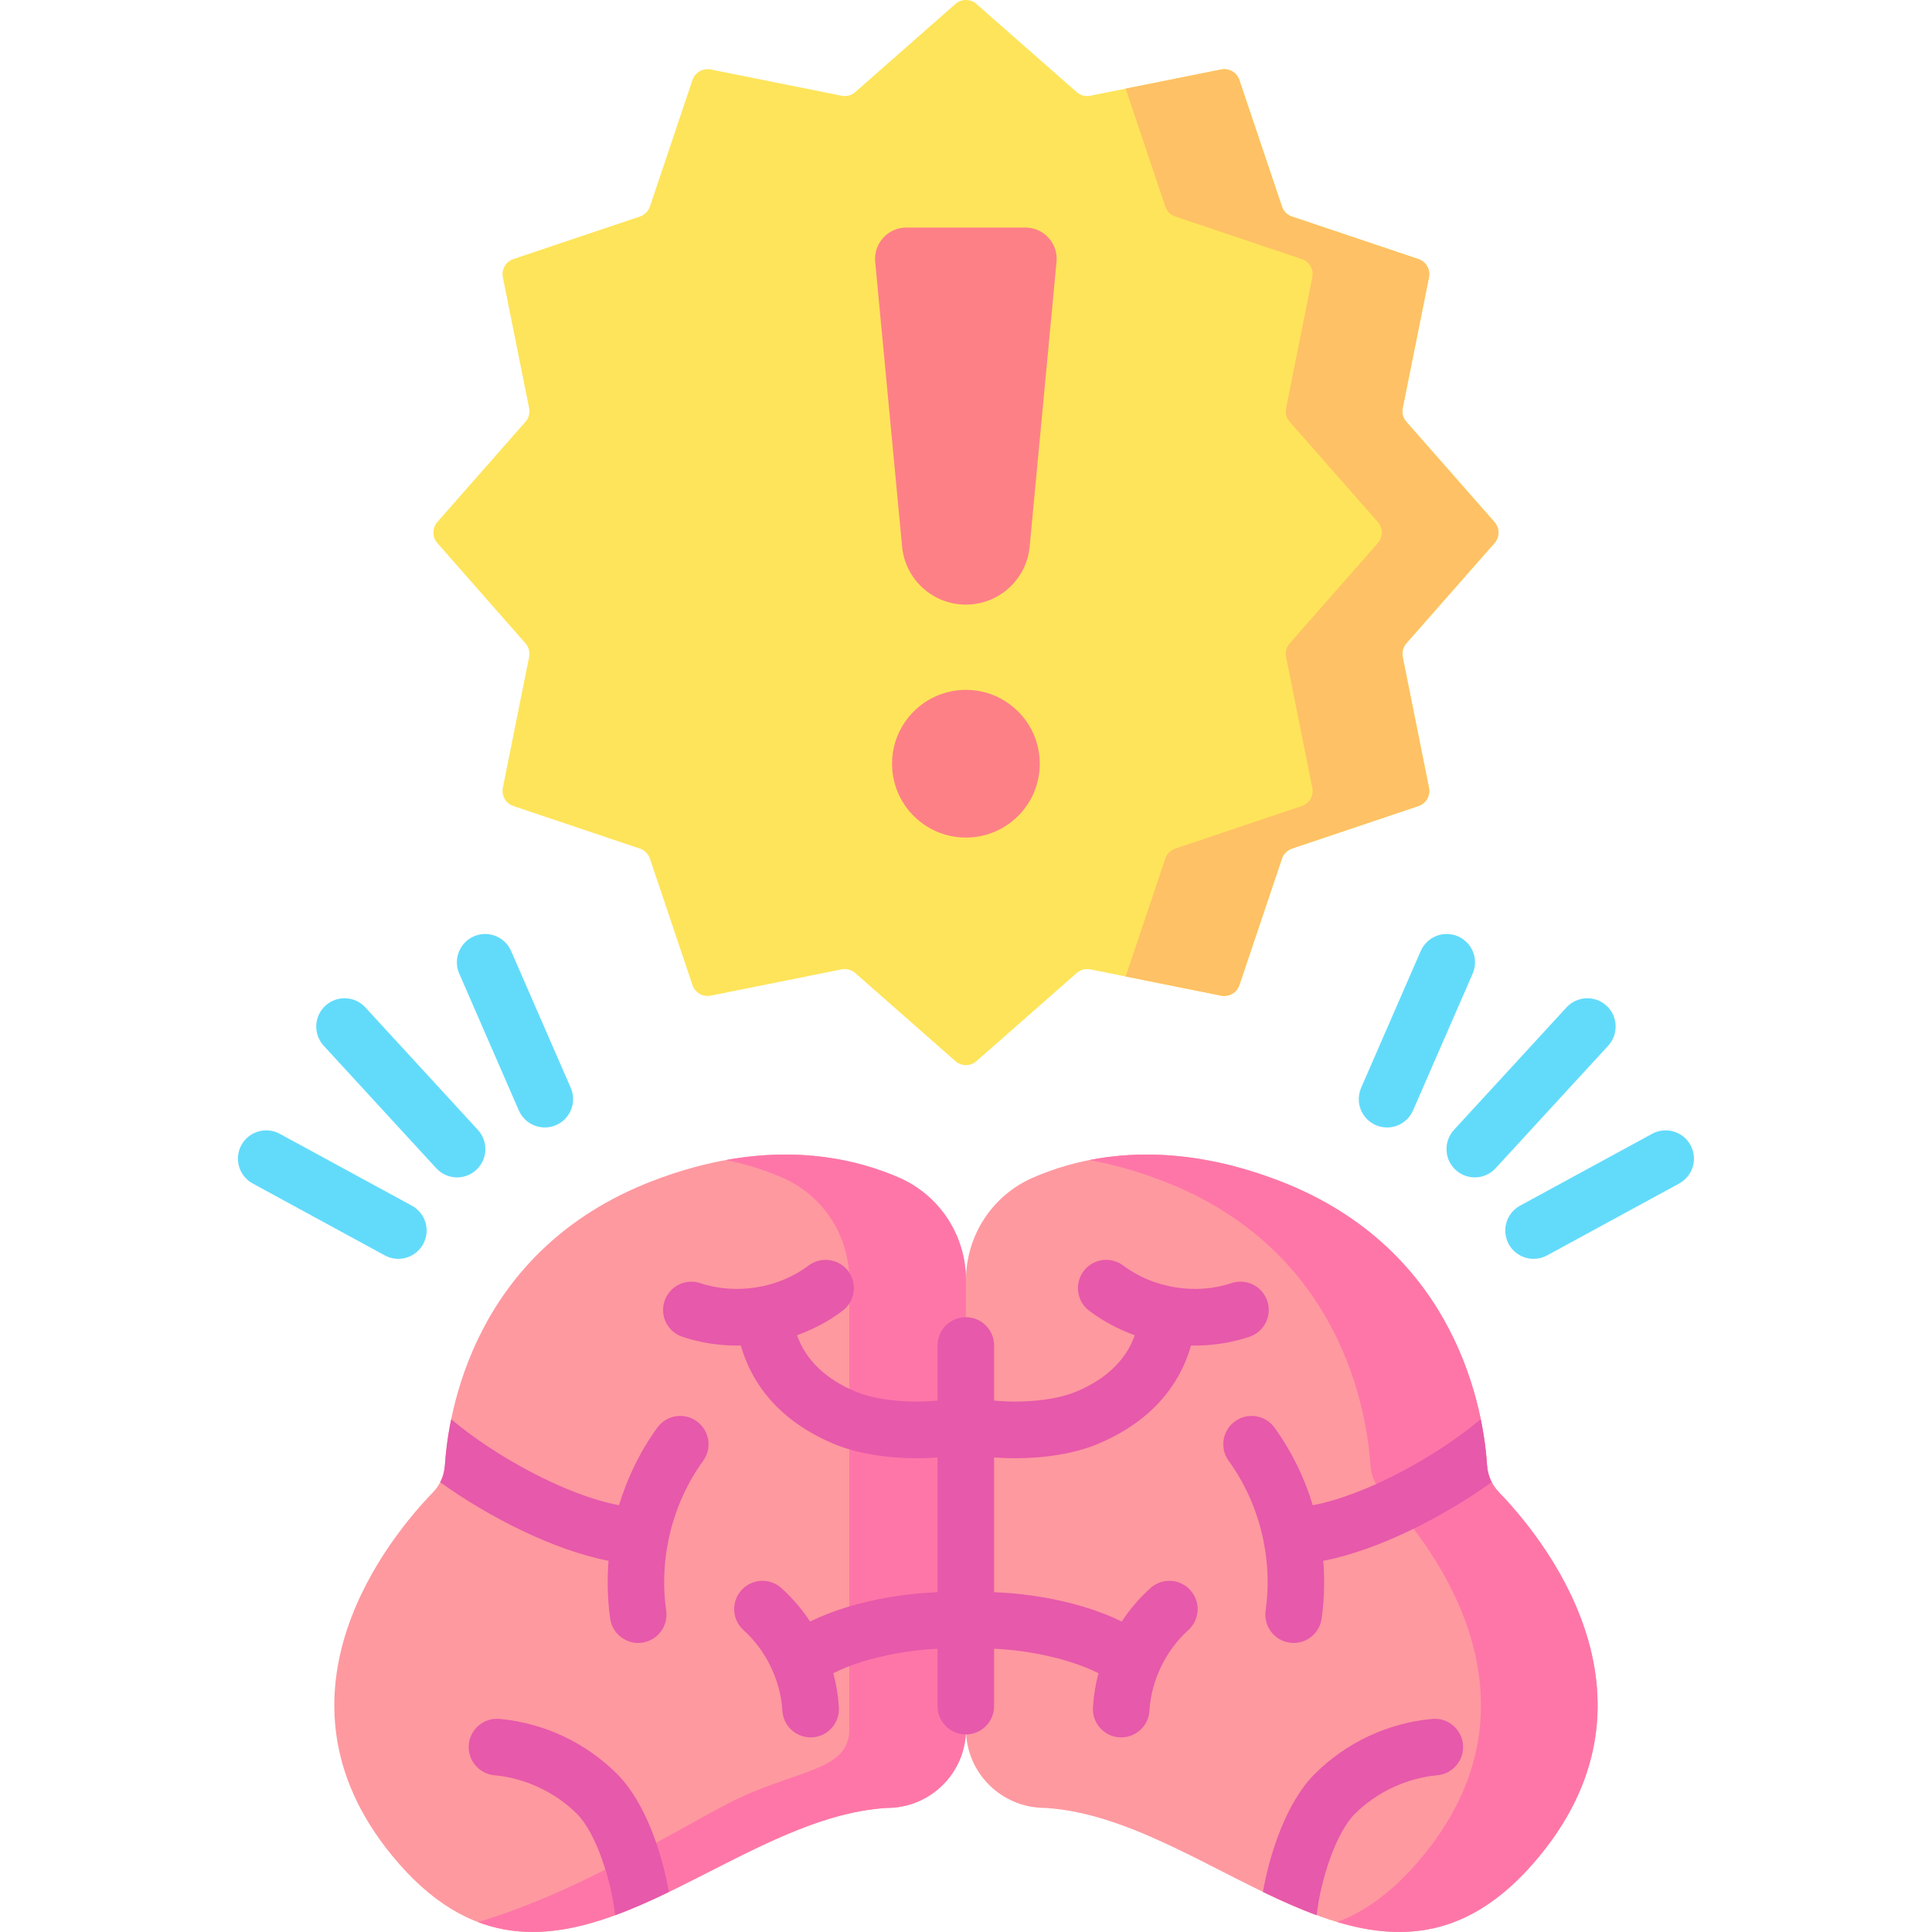
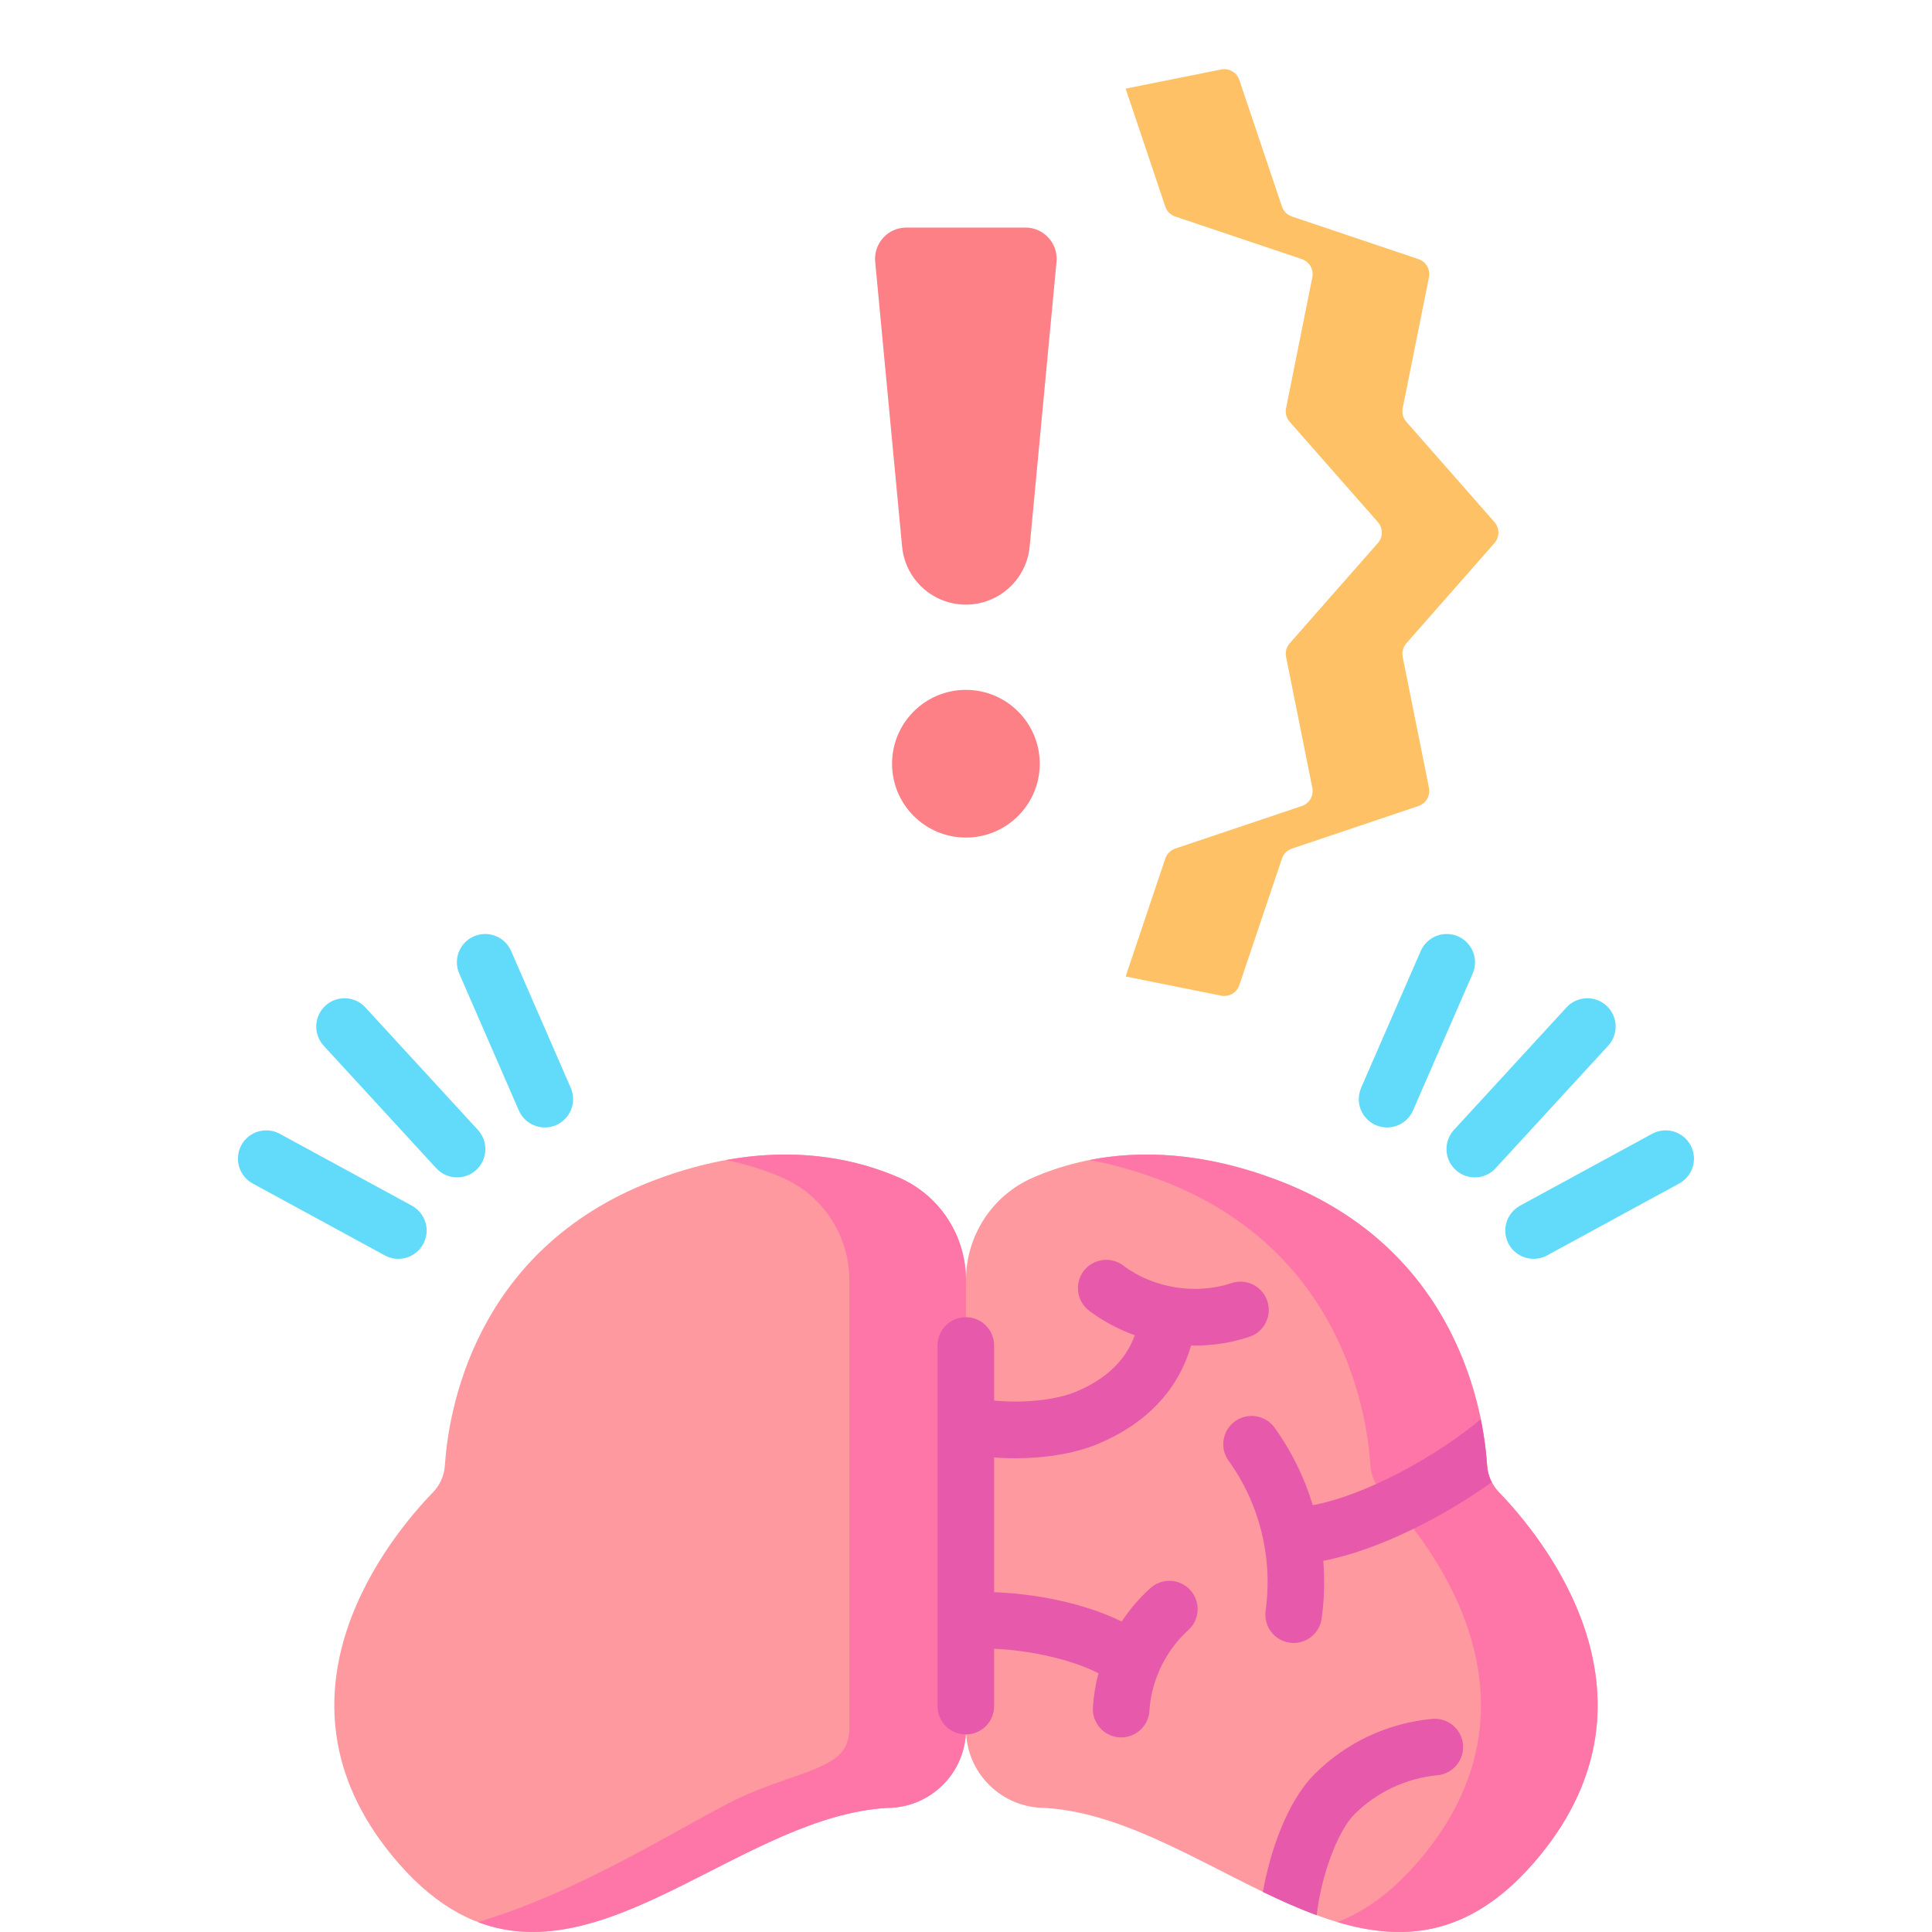
<svg xmlns="http://www.w3.org/2000/svg" width="40" height="40" viewBox="0 0 40 40" fill="none">
  <g clip-path="url(#clip0_1680_8589)">
-     <path d="M30.943 11.244L29.118 13.319C29.085 13.357 29.061 13.402 29.047 13.451C29.034 13.5 29.033 13.552 29.043 13.601L29.587 16.311C29.602 16.389 29.589 16.471 29.549 16.541C29.509 16.61 29.445 16.662 29.368 16.688L26.749 17.569C26.701 17.586 26.657 17.613 26.621 17.649C26.585 17.685 26.558 17.729 26.542 17.777L25.661 20.396C25.635 20.472 25.583 20.536 25.513 20.576C25.444 20.616 25.362 20.63 25.283 20.614L22.574 20.07C22.524 20.06 22.473 20.062 22.424 20.075C22.375 20.088 22.33 20.112 22.292 20.145L20.216 21.97C20.156 22.023 20.079 22.052 19.999 22.052C19.919 22.052 19.841 22.023 19.781 21.97L17.706 20.145C17.668 20.112 17.623 20.088 17.574 20.075C17.524 20.062 17.473 20.06 17.423 20.07L14.714 20.614C14.636 20.63 14.554 20.616 14.484 20.576C14.415 20.536 14.363 20.472 14.337 20.396L13.456 17.777C13.439 17.728 13.412 17.685 13.376 17.649C13.34 17.613 13.296 17.585 13.248 17.569L10.629 16.688C10.553 16.662 10.489 16.61 10.449 16.54C10.409 16.471 10.395 16.389 10.411 16.311L10.955 13.601C10.965 13.552 10.963 13.5 10.95 13.451C10.937 13.402 10.913 13.357 10.879 13.319L9.055 11.244C9.002 11.184 8.973 11.106 8.973 11.026C8.973 10.946 9.002 10.868 9.055 10.808L10.879 8.733C10.913 8.695 10.937 8.65 10.95 8.601C10.963 8.552 10.965 8.5 10.955 8.451L10.411 5.742C10.395 5.663 10.409 5.581 10.449 5.512C10.489 5.442 10.553 5.39 10.629 5.364L13.248 4.483C13.296 4.467 13.34 4.439 13.376 4.403C13.412 4.368 13.439 4.324 13.456 4.276L14.337 1.656C14.363 1.58 14.415 1.516 14.485 1.476C14.554 1.436 14.636 1.423 14.714 1.438L17.423 1.982C17.473 1.992 17.524 1.991 17.574 1.978C17.623 1.964 17.668 1.94 17.706 1.907L19.781 0.082C19.841 0.029 19.919 -6.10352e-05 19.999 -6.10352e-05C20.079 -6.10352e-05 20.156 0.029 20.216 0.082L22.292 1.907C22.33 1.94 22.375 1.964 22.424 1.978C22.473 1.991 22.524 1.992 22.574 1.982L25.283 1.438C25.362 1.423 25.444 1.436 25.513 1.476C25.583 1.516 25.635 1.58 25.661 1.656L26.542 4.276C26.558 4.324 26.585 4.368 26.621 4.404C26.657 4.44 26.701 4.467 26.749 4.483L29.368 5.364C29.445 5.39 29.509 5.442 29.549 5.512C29.589 5.581 29.602 5.663 29.587 5.742L29.043 8.451C29.033 8.5 29.034 8.552 29.047 8.601C29.061 8.65 29.085 8.695 29.118 8.733L30.943 10.808C30.996 10.869 31.025 10.946 31.025 11.026C31.025 11.106 30.996 11.184 30.943 11.244Z" fill="#FEE45A" />
    <path d="M30.941 11.244C30.994 11.184 31.023 11.106 31.023 11.026C31.023 10.946 30.994 10.869 30.941 10.809L29.117 8.733C29.083 8.695 29.059 8.65 29.046 8.601C29.033 8.552 29.031 8.501 29.041 8.451L29.585 5.742C29.601 5.663 29.587 5.581 29.547 5.512C29.507 5.442 29.443 5.39 29.367 5.364L26.748 4.483C26.7 4.467 26.656 4.44 26.62 4.404C26.584 4.368 26.557 4.324 26.541 4.276L25.659 1.657C25.634 1.581 25.581 1.516 25.512 1.476C25.442 1.436 25.36 1.423 25.282 1.439L23.305 1.835L24.126 4.276C24.142 4.324 24.169 4.368 24.205 4.404C24.241 4.44 24.285 4.467 24.333 4.483L26.952 5.364C27.028 5.39 27.093 5.442 27.133 5.512C27.173 5.581 27.186 5.663 27.17 5.742L26.627 8.451C26.617 8.5 26.618 8.552 26.631 8.601C26.644 8.65 26.669 8.695 26.702 8.733L28.527 10.808C28.58 10.869 28.609 10.946 28.609 11.026C28.609 11.106 28.58 11.184 28.527 11.244L26.702 13.319C26.669 13.357 26.644 13.402 26.631 13.451C26.618 13.5 26.617 13.552 26.627 13.601L27.17 16.311C27.186 16.389 27.173 16.471 27.133 16.54C27.093 16.61 27.028 16.662 26.952 16.688L24.333 17.569C24.285 17.585 24.241 17.613 24.205 17.649C24.169 17.685 24.142 17.728 24.126 17.777L23.305 20.217L25.282 20.614C25.36 20.63 25.442 20.616 25.512 20.576C25.581 20.536 25.634 20.472 25.659 20.396L26.541 17.777C26.557 17.728 26.584 17.685 26.62 17.649C26.656 17.613 26.7 17.586 26.748 17.569L29.367 16.688C29.443 16.662 29.507 16.61 29.547 16.541C29.587 16.471 29.601 16.389 29.585 16.311L29.041 13.601C29.031 13.552 29.033 13.5 29.046 13.451C29.059 13.402 29.083 13.357 29.117 13.319L30.941 11.244Z" fill="#FEC165" />
    <path d="M19.997 12.518C19.313 12.518 18.741 11.997 18.677 11.316L18.12 5.42C18.084 5.04 18.383 4.711 18.765 4.711H21.229C21.611 4.711 21.91 5.04 21.874 5.42L21.318 11.316C21.254 11.997 20.682 12.518 19.997 12.518Z" fill="#FD8087" />
    <path d="M19.998 17.341C20.842 17.341 21.527 16.657 21.527 15.812C21.527 14.968 20.842 14.283 19.998 14.283C19.153 14.283 18.469 14.968 18.469 15.812C18.469 16.657 19.153 17.341 19.998 17.341Z" fill="#FD8087" />
    <path d="M7.564 20.857C7.512 20.8 7.45 20.755 7.38 20.722C7.31 20.69 7.235 20.671 7.158 20.668C7.081 20.665 7.004 20.677 6.932 20.703C6.86 20.729 6.793 20.77 6.737 20.822C6.622 20.927 6.554 21.073 6.548 21.229C6.541 21.384 6.596 21.535 6.701 21.65L9.032 24.187C9.087 24.247 9.153 24.294 9.228 24.327C9.302 24.36 9.382 24.377 9.463 24.377C9.61 24.377 9.752 24.322 9.86 24.222C9.974 24.117 10.042 23.971 10.049 23.815C10.055 23.66 10 23.509 9.895 23.394L7.564 20.857ZM8.527 24.962L5.792 23.474C5.655 23.399 5.495 23.383 5.346 23.427C5.197 23.471 5.071 23.572 4.997 23.708C4.923 23.845 4.906 24.005 4.95 24.154C4.994 24.303 5.095 24.429 5.232 24.503L7.967 25.992C8.034 26.028 8.108 26.052 8.185 26.06C8.262 26.068 8.339 26.061 8.413 26.039C8.487 26.017 8.555 25.981 8.615 25.933C8.675 25.884 8.725 25.825 8.762 25.757C8.798 25.689 8.821 25.615 8.83 25.539C8.838 25.462 8.831 25.385 8.809 25.311C8.787 25.237 8.751 25.168 8.703 25.109C8.654 25.049 8.594 24.999 8.527 24.962ZM10.582 19.689C10.52 19.547 10.404 19.435 10.259 19.378C10.115 19.321 9.953 19.324 9.811 19.386C9.668 19.448 9.556 19.564 9.5 19.709C9.443 19.854 9.446 20.015 9.508 20.157L10.742 22.991C10.805 23.134 10.921 23.246 11.065 23.302C11.21 23.359 11.371 23.356 11.514 23.294C11.656 23.232 11.768 23.116 11.825 22.971C11.882 22.827 11.879 22.666 11.817 22.523L10.582 19.689ZM33.261 20.822C33.204 20.77 33.138 20.729 33.066 20.703C32.993 20.677 32.916 20.665 32.84 20.668C32.763 20.671 32.687 20.69 32.617 20.722C32.548 20.755 32.485 20.8 32.433 20.857L30.102 23.394C29.997 23.509 29.942 23.66 29.949 23.815C29.955 23.971 30.023 24.117 30.138 24.222C30.246 24.322 30.387 24.377 30.534 24.377C30.615 24.377 30.695 24.36 30.77 24.327C30.844 24.294 30.911 24.247 30.965 24.187L33.296 21.65C33.348 21.593 33.388 21.527 33.415 21.454C33.441 21.382 33.453 21.305 33.45 21.229C33.447 21.152 33.428 21.076 33.396 21.006C33.363 20.937 33.318 20.874 33.261 20.822ZM35 23.708C34.926 23.572 34.801 23.471 34.651 23.427C34.502 23.383 34.342 23.399 34.206 23.474L31.471 24.962C31.334 25.037 31.233 25.162 31.189 25.311C31.145 25.46 31.162 25.62 31.236 25.757C31.31 25.893 31.436 25.995 31.585 26.039C31.734 26.083 31.894 26.066 32.031 25.992L34.766 24.503C34.902 24.429 35.004 24.303 35.048 24.154C35.092 24.005 35.075 23.845 35 23.708ZM30.187 19.386C30.044 19.324 29.883 19.321 29.738 19.378C29.594 19.435 29.477 19.547 29.415 19.689L28.18 22.523C28.142 22.612 28.126 22.71 28.134 22.807C28.142 22.904 28.174 22.997 28.227 23.078C28.281 23.16 28.353 23.226 28.439 23.273C28.524 23.319 28.62 23.343 28.717 23.343C28.831 23.343 28.943 23.31 29.039 23.247C29.134 23.185 29.209 23.096 29.255 22.991L30.49 20.158C30.552 20.015 30.555 19.854 30.498 19.709C30.441 19.565 30.329 19.448 30.187 19.386Z" fill="#62DBFB" />
    <path d="M20 26.502C20 25.586 19.46 24.751 18.617 24.383C17.518 23.904 15.788 23.573 13.509 24.45C9.791 25.882 9.279 29.274 9.211 30.34C9.197 30.549 9.11 30.747 8.963 30.898C8.107 31.781 5.369 35.058 8.113 38.413C11.376 42.401 14.818 37.642 18.365 37.431C19.268 37.431 20 36.703 20 35.804V26.502Z" fill="#FE99A0" />
    <path d="M18.615 24.383C17.775 24.017 16.567 23.738 15.027 24.018C15.43 24.097 15.823 24.22 16.2 24.383C17.044 24.751 17.584 25.586 17.584 26.502V35.804C17.584 36.703 16.424 36.624 15.021 37.367C13.667 38.084 11.867 39.207 9.895 39.794C12.619 40.83 15.456 37.604 18.363 37.431C19.266 37.431 19.998 36.703 19.998 35.804V26.502C19.998 25.586 19.458 24.751 18.615 24.383Z" fill="#FE76A8" />
    <path d="M20 26.502C20 25.586 20.54 24.751 21.383 24.383C22.482 23.904 24.213 23.573 26.492 24.45C30.209 25.882 30.721 29.274 30.79 30.34C30.803 30.549 30.891 30.747 31.037 30.898C31.893 31.781 34.631 35.058 31.887 38.413C28.625 42.401 25.183 37.642 21.635 37.431C20.732 37.431 20 36.703 20 35.804V26.502Z" fill="#FE99A0" />
    <path d="M31.035 30.898C30.889 30.747 30.801 30.549 30.788 30.34C30.719 29.274 30.207 25.882 26.49 24.45C24.902 23.839 23.582 23.815 22.555 24.018C23.03 24.104 23.537 24.243 24.075 24.45C27.793 25.882 28.305 29.274 28.373 30.34C28.387 30.549 28.474 30.747 28.62 30.898C29.476 31.781 32.214 35.058 29.471 38.413C28.882 39.132 28.287 39.566 27.687 39.794C29.114 40.219 30.515 40.087 31.885 38.413C34.629 35.058 31.891 31.781 31.035 30.898Z" fill="#FE76A8" />
-     <path d="M20 32.969V34.143C19.111 34.075 17.955 34.286 17.253 34.642C17.315 34.873 17.354 35.111 17.368 35.351C17.387 35.673 17.141 35.951 16.818 35.97C16.806 35.971 16.794 35.971 16.783 35.971C16.475 35.971 16.216 35.73 16.198 35.419C16.162 34.795 15.861 34.171 15.394 33.75C15.153 33.534 15.134 33.163 15.351 32.923C15.402 32.865 15.464 32.819 15.534 32.786C15.603 32.753 15.679 32.733 15.755 32.73C15.832 32.725 15.909 32.737 15.982 32.763C16.054 32.788 16.121 32.828 16.178 32.88C16.405 33.084 16.605 33.318 16.772 33.572C17.734 33.098 19.048 32.915 20 32.969ZM13.849 39.171C13.476 39.351 13.105 39.517 12.735 39.653C12.659 38.933 12.336 37.947 11.951 37.56C11.5 37.107 10.875 36.813 10.237 36.755C10.082 36.74 9.939 36.665 9.84 36.546C9.74 36.427 9.692 36.273 9.706 36.118C9.736 35.796 10.021 35.558 10.344 35.588C11.265 35.673 12.128 36.078 12.782 36.734C13.367 37.321 13.71 38.382 13.849 39.171ZM14.558 30.245C13.918 31.128 13.639 32.259 13.793 33.347C13.838 33.668 13.616 33.964 13.295 34.009C13.267 34.013 13.24 34.016 13.213 34.016C12.925 34.016 12.674 33.804 12.633 33.512C12.577 33.114 12.567 32.712 12.599 32.315C11.456 32.094 10.109 31.403 9.113 30.688C9.17 30.581 9.202 30.462 9.21 30.34C9.225 30.113 9.259 29.78 9.341 29.384C10.235 30.137 11.696 30.951 12.816 31.164C12.99 30.59 13.256 30.044 13.609 29.557C13.799 29.295 14.166 29.237 14.427 29.427C14.69 29.617 14.748 29.984 14.558 30.245ZM20 28.88V30.091C19.682 30.159 19.33 30.192 18.975 30.192C18.362 30.192 17.741 30.093 17.273 29.898C16.262 29.477 15.601 28.777 15.338 27.858C15.312 27.859 15.286 27.859 15.26 27.859C14.877 27.859 14.494 27.799 14.128 27.677C13.821 27.574 13.655 27.242 13.759 26.935C13.862 26.628 14.194 26.463 14.5 26.566C15.24 26.813 16.119 26.671 16.74 26.202C16.864 26.109 17.02 26.068 17.174 26.089C17.328 26.111 17.467 26.192 17.561 26.316C17.654 26.441 17.695 26.597 17.673 26.751C17.652 26.905 17.57 27.044 17.446 27.137C17.158 27.355 16.837 27.524 16.501 27.645C16.688 28.163 17.098 28.556 17.723 28.816C18.303 29.058 19.383 29.087 20 28.88Z" fill="#E759AA" />
    <path d="M19.996 32.969V34.143C20.885 34.075 22.041 34.286 22.743 34.642C22.681 34.873 22.642 35.111 22.628 35.351C22.609 35.673 22.855 35.951 23.178 35.97C23.19 35.971 23.202 35.971 23.213 35.971C23.521 35.971 23.78 35.73 23.798 35.419C23.834 34.795 24.135 34.171 24.602 33.75C24.843 33.534 24.862 33.163 24.645 32.923C24.594 32.865 24.532 32.819 24.462 32.786C24.393 32.753 24.317 32.733 24.241 32.73C24.164 32.725 24.087 32.737 24.014 32.763C23.942 32.788 23.875 32.828 23.818 32.88C23.591 33.084 23.392 33.317 23.224 33.572C22.262 33.098 20.948 32.915 19.996 32.969ZM26.147 39.171C26.52 39.351 26.891 39.517 27.261 39.653C27.337 38.933 27.66 37.947 28.045 37.56C28.496 37.107 29.121 36.813 29.759 36.755C29.914 36.74 30.057 36.665 30.156 36.546C30.256 36.427 30.304 36.273 30.29 36.118C30.26 35.796 29.975 35.558 29.652 35.588C28.731 35.673 27.868 36.078 27.214 36.734C26.629 37.321 26.286 38.382 26.147 39.171ZM25.438 30.245C26.078 31.128 26.357 32.259 26.203 33.347C26.192 33.423 26.197 33.501 26.216 33.575C26.235 33.65 26.268 33.72 26.315 33.781C26.361 33.843 26.419 33.895 26.485 33.934C26.551 33.973 26.625 33.999 26.701 34.009C26.729 34.013 26.756 34.016 26.784 34.016C27.071 34.016 27.322 33.804 27.363 33.512C27.419 33.114 27.429 32.712 27.397 32.315C28.541 32.094 29.887 31.403 30.883 30.688C30.827 30.581 30.794 30.462 30.786 30.34C30.771 30.113 30.737 29.78 30.655 29.384C29.761 30.137 28.3 30.951 27.18 31.164C27.006 30.59 26.74 30.044 26.387 29.557C26.197 29.295 25.831 29.237 25.569 29.427C25.306 29.617 25.248 29.984 25.438 30.245ZM19.996 28.88V30.091C20.314 30.159 20.666 30.192 21.021 30.192C21.634 30.192 22.256 30.093 22.723 29.898C23.734 29.477 24.395 28.777 24.659 27.858C24.684 27.859 24.71 27.859 24.736 27.859C25.119 27.859 25.502 27.799 25.868 27.677C26.175 27.574 26.341 27.242 26.238 26.935C26.134 26.628 25.802 26.463 25.496 26.566C24.756 26.813 23.877 26.671 23.256 26.202C23.132 26.109 22.976 26.068 22.822 26.089C22.668 26.111 22.529 26.192 22.435 26.316C22.342 26.441 22.301 26.597 22.323 26.751C22.345 26.905 22.426 27.044 22.55 27.137C22.838 27.355 23.159 27.524 23.495 27.645C23.309 28.163 22.898 28.556 22.273 28.816C21.693 29.058 20.613 29.087 19.996 28.88Z" fill="#E759AA" />
    <path d="M19.996 27.271C19.841 27.271 19.692 27.332 19.582 27.442C19.472 27.552 19.41 27.701 19.41 27.857V35.325C19.41 35.48 19.472 35.629 19.582 35.739C19.692 35.849 19.841 35.91 19.996 35.91C20.151 35.91 20.3 35.849 20.41 35.739C20.52 35.629 20.582 35.48 20.582 35.325V27.857C20.582 27.701 20.52 27.552 20.41 27.442C20.3 27.332 20.151 27.271 19.996 27.271Z" fill="#E759AA" />
  </g>
  <defs>
    <clipPath id="clip0_1680_8589">
      <rect width="40" height="40" fill="white" />
    </clipPath>
  </defs>
</svg>